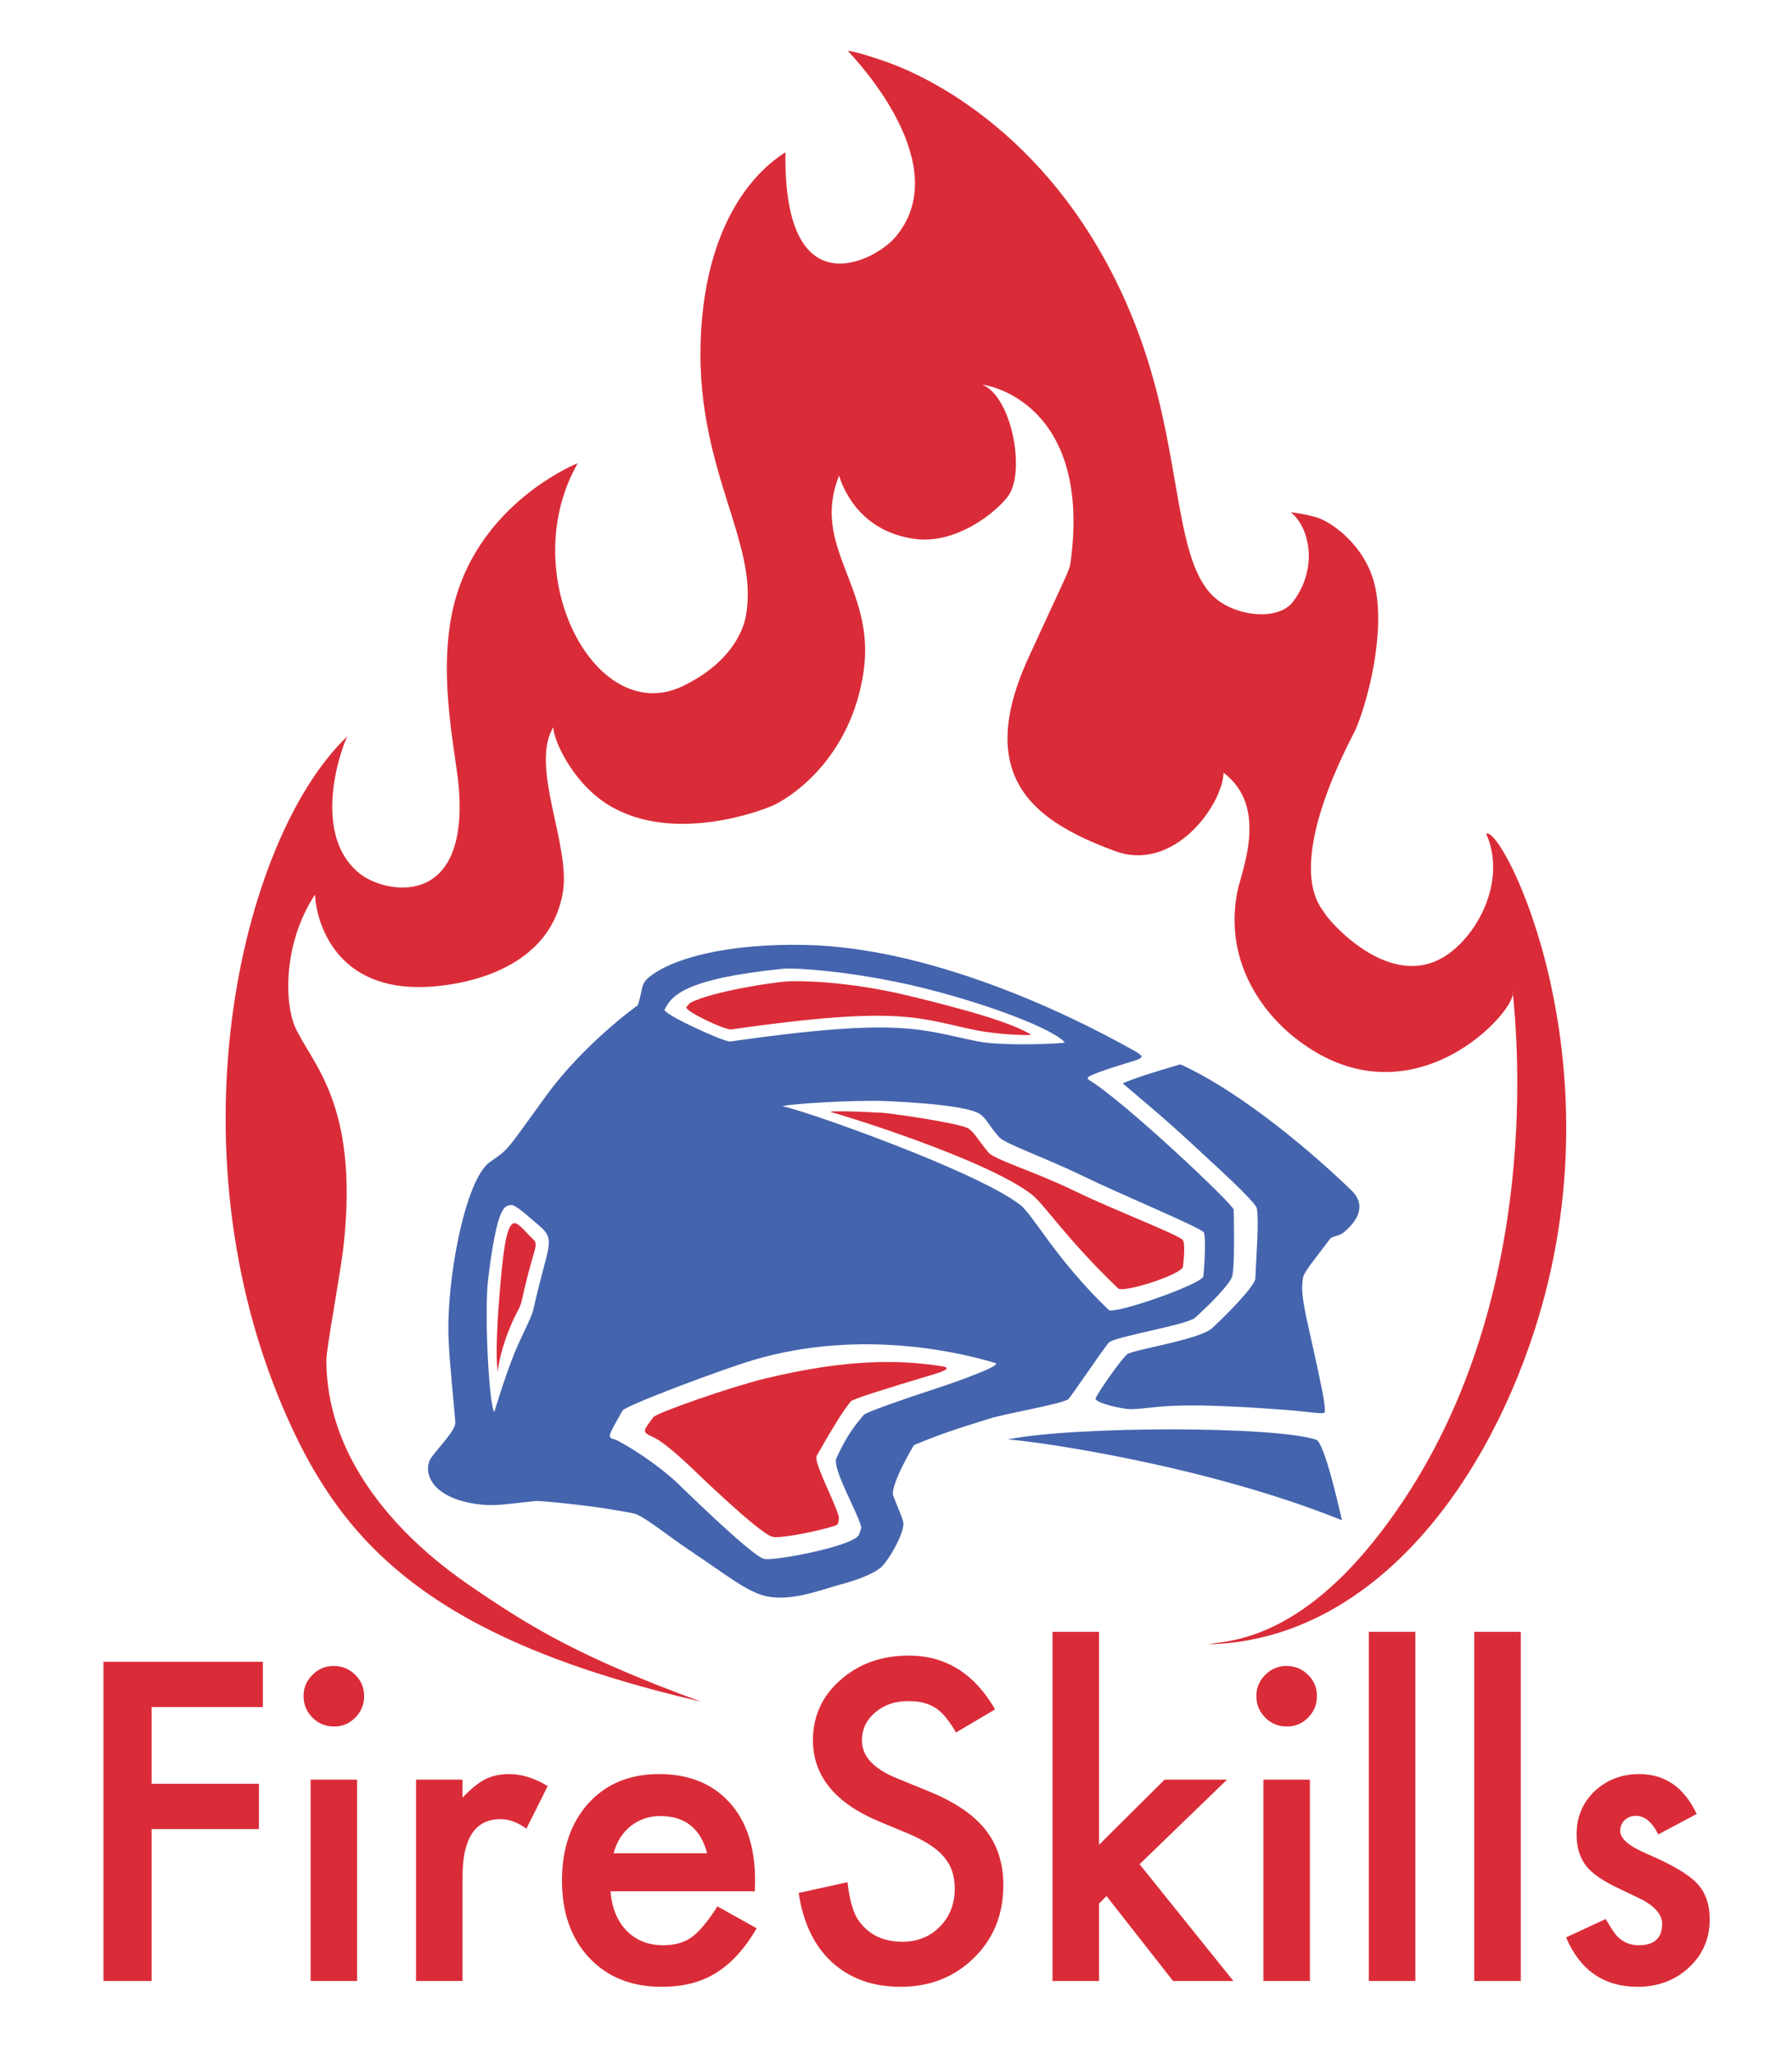
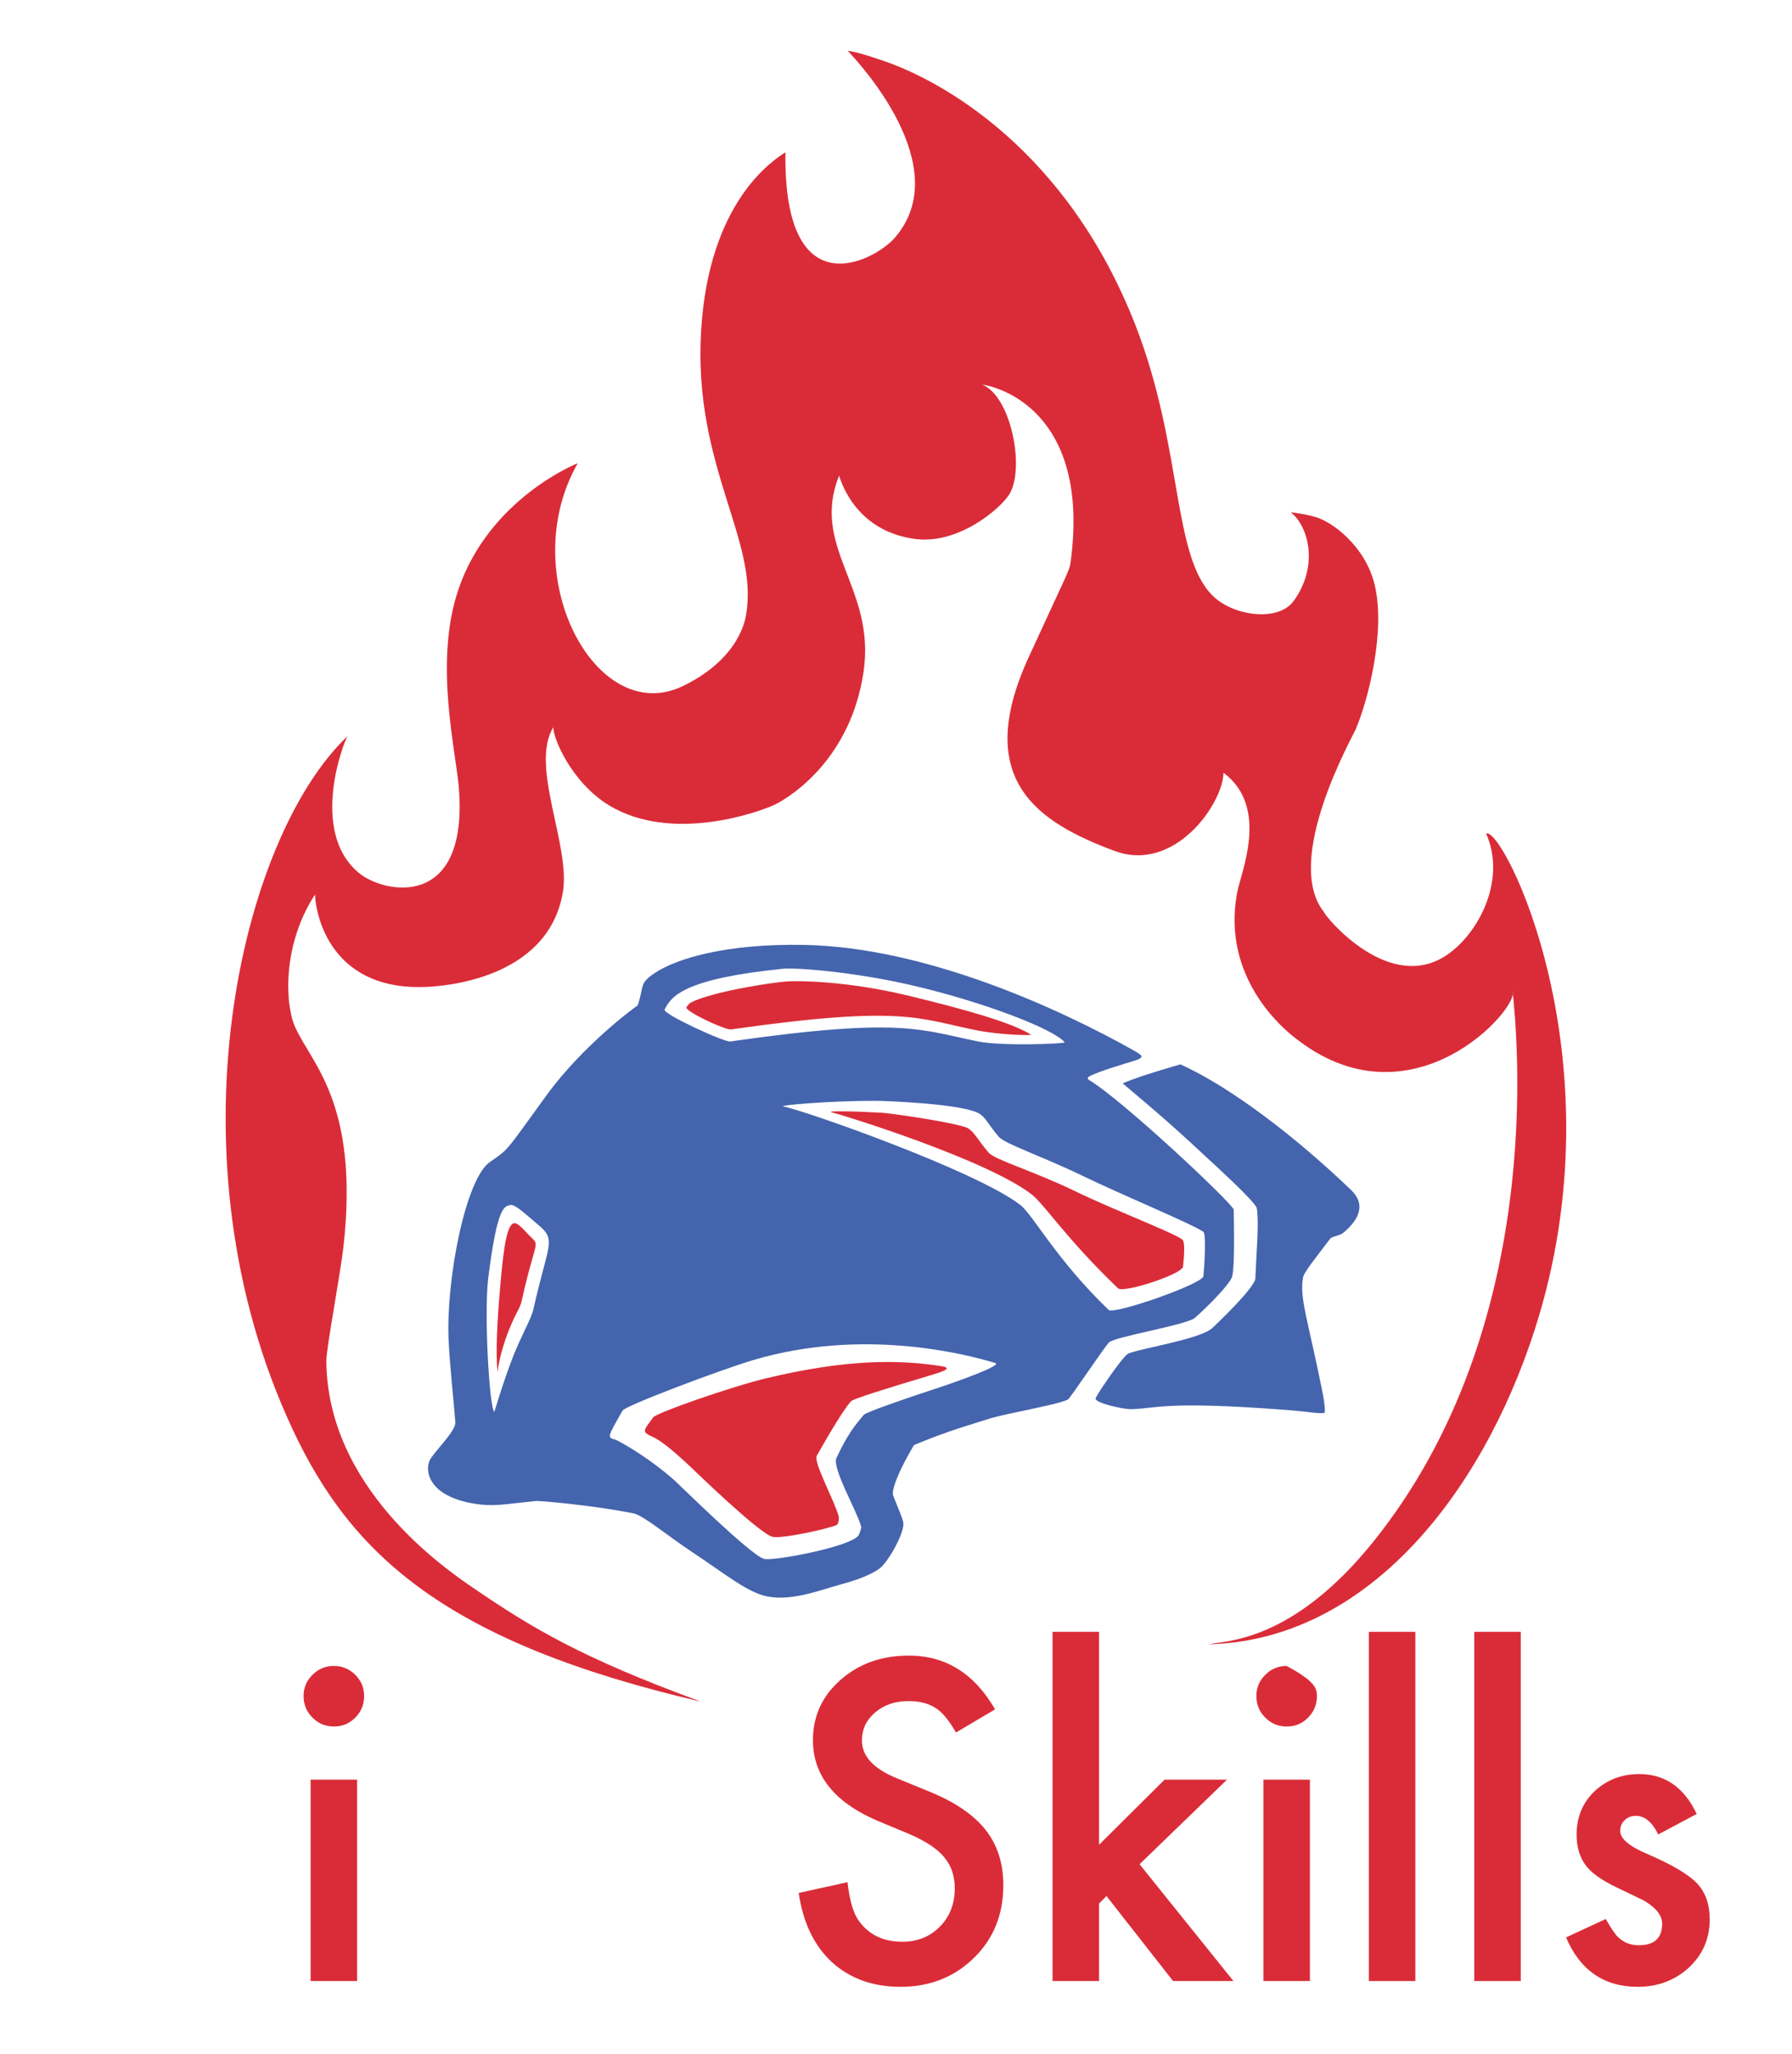
<svg xmlns="http://www.w3.org/2000/svg" xmlns:ns1="http://sodipodi.sourceforge.net/DTD/sodipodi-0.dtd" xmlns:ns2="http://www.inkscape.org/namespaces/inkscape" width="100%" height="100%" viewBox="0 0 5443 6237" version="1.1" xml:space="preserve" style="fill-rule:evenodd;clip-rule:evenodd;stroke-linejoin:round;stroke-miterlimit:2;" id="svg188" ns1:docname="Option2–LightModeColor2–NoBackground.svg" ns2:version="1.1.2 (0a00cf5339, 2022-02-04)">
  <defs id="defs192" />
  <ns1:namedview id="namedview190" pagecolor="#ffffff" bordercolor="#000000" borderopacity="0.25" ns2:pageshadow="2" ns2:pageopacity="0.0" ns2:pagecheckerboard="0" showgrid="false" ns2:zoom="0.30174764" ns2:cx="2720.8167" ns2:cy="3118.5" ns2:window-width="3840" ns2:window-height="2091" ns2:window-x="0" ns2:window-y="32" ns2:window-maximized="1" ns2:current-layer="svg188" />
  <g transform="matrix(6.951,0,0,4.682,-528.369,3816.35)" id="g163">
-     <path d="M190.868,292.14L142.269,292.14L142.269,341.892L189.152,341.892L189.152,371.26L142.269,371.26L142.269,469.825L121.221,469.825L121.221,262.772L190.868,262.772L190.868,292.14Z" style="fill:rgb(218,44,56);fill-rule:nonzero;" id="path143" />
    <path d="M232.06,339.21L232.06,469.825L211.735,469.825L211.735,339.21L232.06,339.21ZM208.664,284.899C208.664,279.624 209.958,275.065 212.548,271.22C215.138,267.376 218.239,265.454 221.852,265.454C225.526,265.454 228.657,267.376 231.247,271.22C233.837,274.975 235.131,279.579 235.131,285.033C235.131,290.486 233.837,295.135 231.247,298.979C228.718,302.824 225.616,304.746 221.943,304.746C218.269,304.746 215.138,302.824 212.548,298.979C209.958,295.135 208.664,290.442 208.664,284.899Z" style="fill:rgb(218,44,56);fill-rule:nonzero;" id="path145" />
-     <path d="M257.805,339.21L278.13,339.21L278.13,350.877C281.864,345.066 285.176,341.087 288.067,338.942C291.018,336.707 294.51,335.589 298.545,335.589C303.905,335.589 309.506,338.182 315.347,343.367L306.043,370.992C302.189,366.88 298.425,364.823 294.751,364.823C283.67,364.823 278.13,377.25 278.13,402.104L278.13,469.825L257.805,469.825L257.805,339.21Z" style="fill:rgb(218,44,56);fill-rule:nonzero;" id="path147" />
-     <path d="M405.861,411.625L342.809,411.625C343.351,422.353 345.699,430.891 349.855,437.238C354.01,443.496 359.34,446.625 365.844,446.625C370.902,446.625 375.088,444.837 378.4,441.261C381.652,437.685 385.356,431.07 389.511,421.414L406.674,435.629C404.025,442.334 401.224,448.078 398.273,452.861C395.322,457.644 392.161,461.578 388.788,464.662C385.416,467.746 381.772,470.004 377.858,471.434C373.944,472.865 369.698,473.58 365.121,473.58C351.993,473.58 341.454,467.322 333.504,454.806C325.555,442.2 321.58,425.482 321.58,404.652C321.58,384 325.435,367.282 333.143,354.498C340.912,341.892 351.21,335.589 364.037,335.589C376.985,335.589 387.223,341.713 394.75,353.961C402.218,366.12 405.952,382.972 405.952,404.518L405.861,411.625ZM384.994,386.95C382.164,370.858 375.329,362.812 364.489,362.812C362.02,362.812 359.701,363.371 357.533,364.488C355.365,365.606 353.393,367.215 351.616,369.316C349.84,371.417 348.319,373.942 347.054,376.893C345.79,379.843 344.826,383.195 344.164,386.95L384.994,386.95Z" style="fill:rgb(218,44,56);fill-rule:nonzero;" id="path149" />
    <path d="M510.829,293.615L493.756,308.635C490.564,300.41 487.523,295.046 484.632,292.543C481.621,289.682 477.737,288.251 472.979,288.251C467.137,288.251 462.29,290.71 458.435,295.627C454.581,300.455 452.654,306.534 452.654,313.865C452.654,323.967 457.713,332.103 467.83,338.271L481.741,346.72C493.063,353.514 501.344,361.806 506.583,371.596C511.822,381.385 514.442,393.387 514.442,407.602C514.442,426.644 510.166,442.379 501.615,454.806C493.003,467.322 482.313,473.58 469.546,473.58C457.442,473.58 447.445,468.261 439.556,457.622C431.787,446.983 426.939,432.008 425.012,412.698L446.331,405.724C447.294,417.883 448.98,426.287 451.389,430.936C455.725,439.876 462.049,444.346 470.359,444.346C476.924,444.346 482.374,441.083 486.71,434.556C491.046,428.03 493.214,419.76 493.214,409.747C493.214,405.724 492.837,402.037 492.084,398.684C491.332,395.332 490.157,392.247 488.561,389.431C486.966,386.615 484.903,383.978 482.374,381.519C479.844,379.061 476.833,376.714 473.34,374.479L459.881,366.164C440.79,354.185 431.245,336.662 431.245,313.597C431.245,298.041 435.25,285.033 443.259,274.573C451.269,264.024 461.236,258.749 473.16,258.749C489.239,258.749 501.795,270.371 510.829,293.615Z" style="fill:rgb(218,44,56);fill-rule:nonzero;" id="path151" />
    <path d="M556.266,243.327L556.266,381.452L584.902,339.21L612.183,339.21L573.972,394.058L614.983,469.825L588.606,469.825L559.518,414.709L556.266,419.537L556.266,469.825L535.941,469.825L535.941,243.327L556.266,243.327Z" style="fill:rgb(218,44,56);fill-rule:nonzero;" id="path153" />
-     <path d="M648.406,339.21L648.406,469.825L628.081,469.825L628.081,339.21L648.406,339.21ZM625.01,284.899C625.01,279.624 626.305,275.065 628.894,271.22C631.484,267.376 634.585,265.454 638.199,265.454C641.872,265.454 645.004,267.376 647.593,271.22C650.183,274.975 651.478,279.579 651.478,285.033C651.478,290.486 650.183,295.135 647.593,298.979C645.064,302.824 641.963,304.746 638.289,304.746C634.615,304.746 631.484,302.824 628.894,298.979C626.305,295.135 625.01,290.442 625.01,284.899Z" style="fill:rgb(218,44,56);fill-rule:nonzero;" id="path155" />
+     <path d="M648.406,339.21L648.406,469.825L628.081,469.825L628.081,339.21L648.406,339.21ZM625.01,284.899C625.01,279.624 626.305,275.065 628.894,271.22C631.484,267.376 634.585,265.454 638.199,265.454C650.183,274.975 651.478,279.579 651.478,285.033C651.478,290.486 650.183,295.135 647.593,298.979C645.064,302.824 641.963,304.746 638.289,304.746C634.615,304.746 631.484,302.824 628.894,298.979C626.305,295.135 625.01,290.442 625.01,284.899Z" style="fill:rgb(218,44,56);fill-rule:nonzero;" id="path155" />
    <rect x="674.151" y="243.327" width="20.325" height="226.498" style="fill:rgb(218,44,56);fill-rule:nonzero;" id="rect157" />
    <rect x="720.221" y="243.327" width="20.325" height="226.498" style="fill:rgb(218,44,56);fill-rule:nonzero;" id="rect159" />
    <path d="M817.42,361.471L800.618,374.747C797.968,366.701 794.686,362.678 790.772,362.678C788.905,362.678 787.309,363.594 785.984,365.427C784.659,367.26 783.997,369.606 783.997,372.467C783.997,377.474 787.911,382.435 795.74,387.352C806.52,394.236 813.776,400.584 817.51,406.395C821.244,412.206 823.111,420.029 823.111,429.863C823.111,442.468 819.979,453.018 813.716,461.511C807.634,469.557 800.287,473.58 791.675,473.58C776.921,473.58 766.472,462.896 760.329,441.53L777.673,429.595C780.082,435.853 781.919,439.831 783.184,441.53C785.653,444.927 788.604,446.625 792.036,446.625C798.902,446.625 802.334,441.977 802.334,432.679C802.334,427.315 799.685,422.308 794.385,417.659C792.337,416.14 790.29,414.665 788.242,413.234C786.195,411.804 784.117,410.329 782.009,408.809C776.108,404.518 771.952,400.226 769.543,395.935C766.472,390.482 764.936,383.464 764.936,374.881C764.936,363.527 767.556,354.14 772.795,346.72C778.155,339.299 784.659,335.589 792.307,335.589C803.569,335.589 811.94,344.216 817.42,361.471Z" style="fill:rgb(218,44,56);fill-rule:nonzero;" id="path161" />
  </g>
  <g transform="matrix(2.351,4.996e-18,-4.44946e-18,2.64,436.006,29.807)" id="g167">
    <path d="M263.681,835.399C259.995,839.086 212.479,945.316 278.884,993.343C310.85,1016.46 419.51,1036.15 407.432,895.904C403.672,852.243 374.821,750.765 406.733,666.918C446.702,561.9 560.501,521.623 560.939,521.584C479.234,649.247 583.838,826.104 696.358,778.059C773.069,745.304 778.095,696.617 778.261,696.648C795.907,610.73 709.903,525.784 720.327,369.433C730.256,220.499 813.164,173.123 829.324,163.889C826.382,345.726 944.95,288.508 970.498,262.321C1050.54,180.276 922.542,59.231 909.53,46.927C913.154,48.293 913.737,45.838 956.453,58.838C1028.8,80.854 1192.84,159.317 1281.97,363.876C1343.14,504.268 1328.68,628.987 1381.93,674.548C1408.92,697.642 1465.8,703.952 1485.35,680.61C1518.19,641.388 1506.21,594.8 1482.05,577.887C1498.55,579.829 1504.81,581.277 1514.16,583.424C1536.1,589.109 1578.51,617.034 1590.53,661.316C1604.85,714.04 1582.58,793.296 1566.03,827.712C1561.56,836.989 1471.62,978.485 1525.12,1037.92C1524.9,1041 1610.42,1135.45 1686.98,1085.28C1727.42,1058.78 1760.17,998.831 1734.61,947.719C1755.13,936.946 1910.25,1207.54 1797.06,1519.02C1727.95,1709.2 1579.35,1875.54 1376.14,1880.2C1396.64,1875.86 1483.59,1878.98 1589.2,1761.75C1812.37,1514.01 1774.71,1181.05 1768.79,1128.74C1778.52,1147.56 1637.33,1290.53 1485.36,1180.96C1473.68,1172.53 1392.63,1114.1 1412.71,1016.21C1417.7,991.871 1455.05,917.424 1395.21,877.569C1394.75,912.839 1332.26,993.388 1254.47,967.538C1156.06,934.839 1070.79,886.304 1143.29,745.255C1194.71,645.217 1196.15,645.681 1197.7,635.454C1222.19,474.061 1119.95,436.169 1083.42,431.065C1121.53,444.744 1139.03,528.996 1118.21,557.743C1105.99,574.613 1052.38,615.274 996.77,608.682C921.569,599.767 901.918,545.122 898.61,535.924C861.271,618.633 946.351,664.65 930.212,761.684C914.072,858.725 840.409,903.262 816.153,914.034C799.423,921.463 683.686,959.876 601.012,914.879C553.004,888.749 528.853,837.733 529.414,825.269C498.601,870.256 552.115,961.18 541.725,1015.22C522.271,1116.42 383.814,1123.09 367.4,1123.88C247.43,1129.66 223.106,1048.46 221.499,1017.79C180.022,1073.97 182.212,1142.27 195.568,1169.6C216.085,1211.59 278.373,1256.49 258.607,1420.19C254.651,1452.96 236.117,1539.62 236.177,1553.68C236.802,1699.8 388.625,1792.65 426.214,1815.48C501.067,1860.94 564.855,1895.49 720.148,1946.14C391.526,1878.11 269.113,1778.01 193.022,1633.73C27.854,1320.53 124.409,952.978 263.681,835.399Z" style="fill:rgb(218,44,56);" id="path165" />
  </g>
  <g id="Layer1" transform="matrix(2.97,0,0,2.97,-50.132,200.592)">
    <path d="M979.901,1329.43C992.648,1331.43 978.71,1335.61 970.459,1338.09C921.775,1352.68 889.183,1362.85 887.021,1365.38C878.637,1375.23 865.242,1397.99 852.162,1420.94C848.466,1427.43 870.638,1467.62 874.628,1483.08C875.116,1484.97 874.492,1490.73 872.625,1491.69C865.799,1495.23 815.652,1506.49 806.56,1503.76C792.41,1499.51 728.046,1437.05 724.03,1433.23C702.456,1412.75 691.293,1404.98 685.624,1402.32C672.923,1396.35 674.011,1396.52 685.007,1381.61C688.415,1376.99 765.558,1350.12 799.732,1341.93C882.277,1322.13 935.431,1322.46 979.901,1329.43Z" style="fill:rgb(218,44,56);" id="path169" />
    <path d="M540.464,1184.28C543.739,1181.45 547.246,1184.04 555.656,1193.12C570.506,1209.16 565.887,1193.02 550.49,1262.22C548.402,1271.6 544.982,1272.96 536.883,1293.69C526.255,1320.9 525.881,1336.8 525.712,1335.15C523.637,1314.82 525.539,1281.78 528.16,1251.1C530.923,1218.76 533.905,1189.94 540.464,1184.28Z" style="fill:rgb(218,44,56);" id="path171" />
    <path d="M1071.35,990.421C1072.79,991.316 1040.97,990.982 1015.5,985.921C956.81,974.257 941.502,959.777 764.56,985.055C758.475,985.924 715.568,965.708 718.947,962.148C720.217,960.811 721.172,958.681 723.851,957.325C744.702,946.777 804.357,937.059 822.809,935.918C834.104,935.22 883.695,935.501 946.376,950.669C1003.61,964.518 1051.25,977.896 1071.35,990.421Z" style="fill:rgb(218,44,56);" id="path173" />
    <path d="M1006.99,1086.25C1013.62,1090.32 1016.81,1097.97 1027.91,1111.01C1034.19,1118.4 1073.61,1129.73 1116.64,1150.59C1155.7,1169.52 1216.18,1192.55 1226.01,1199.88C1229.04,1202.14 1227.88,1216.89 1226.77,1227.52C1225.95,1235.49 1165.65,1254.91 1160.35,1249.83C1106.75,1198.46 1084.87,1163.67 1071.8,1153.64C1025.41,1118.07 880.761,1073.08 867.368,1069.81C860.536,1068.14 890.716,1068.63 919.168,1070.28C927.79,1070.77 998.172,1080.84 1006.99,1086.25Z" style="fill:rgb(218,44,56);" id="path175" />
    <path d="M475.597,1301.25C473.186,1241.22 492.621,1138.45 517.82,1120.7C537.809,1106.61 532.266,1112.39 575.626,1052.62C613.018,1001.07 667.386,961.225 669.059,960.558C675.865,940.139 670.208,938.129 686.814,927.177C709.204,912.412 760.001,897.056 839.924,898.648C963.705,901.114 1101.34,963.996 1179.01,1008.08C1181.6,1009.56 1184.54,1012.09 1184.45,1012.58C1184.2,1013.9 1182.56,1015.4 1176.87,1017.13C1167.35,1020.01 1141.15,1027.84 1131.82,1032.55C1127.38,1034.78 1129.85,1036.27 1131.09,1037.03C1166.98,1058.98 1278.46,1164.12 1278.57,1169.36C1279.4,1210 1278.84,1234.47 1276.48,1239.11C1269.83,1252.19 1239.25,1279.8 1238.7,1280.19C1227.83,1287.82 1156.27,1299.32 1150.95,1305.2C1144.76,1312.03 1111.17,1362.41 1108.99,1363.51C1097.78,1369.11 1047.22,1377.28 1028.06,1383.25C993.548,1394 981.247,1397.85 951.623,1410.03C932.414,1442.51 928.897,1457.64 930.269,1461.55C932.112,1466.79 939.35,1483.14 940.587,1488.63C942.884,1498.81 925.248,1529 917.476,1535.37C914.81,1537.56 905.343,1544.91 876.218,1552.71C856.846,1557.9 827.294,1569.84 801.83,1564.9C781.593,1560.97 758.991,1542.23 724.266,1519.13C698.656,1502.1 674.74,1481.92 664.874,1479.93C622.366,1471.37 568.229,1466.92 565.165,1467.22C539.902,1469.66 524.879,1472.66 509.371,1470.98C454.287,1465 449.37,1435.02 457.957,1422.9C465.845,1411.77 483.177,1394.85 482.555,1386.62C481.129,1367.74 476.604,1326.33 475.597,1301.25ZM1034.78,1326.19C1003.17,1316.51 898.504,1290.07 787.22,1323.15C753.535,1333.17 656.417,1369.81 653.567,1374.79C637.757,1402.46 637.858,1402.28 645.973,1404.41C648.53,1405.08 678.791,1421.43 706.725,1446.18C710.87,1449.85 783.953,1522.15 798.103,1526.4C807.195,1529.12 889.596,1513.58 895.16,1501.89C895.365,1501.46 898.063,1495.37 897.575,1493.48C893.585,1478.02 867.609,1433.57 872.272,1423.39C883.281,1399.38 891.96,1388.95 900.344,1379.11C902.506,1376.57 935.626,1364.87 983.903,1348.98C988.139,1347.58 1042.91,1328.68 1034.78,1326.19ZM1019.26,1071.72C1004.03,1060.95 920.755,1058.04 912.119,1058.04C864.118,1058.04 811.199,1062.76 818.142,1063.88C836.047,1066.77 1013.83,1128.83 1060.21,1164.41C1073.29,1174.43 1097.14,1220.51 1150.75,1271.88C1156.05,1276.96 1246.75,1245.34 1247.58,1237.37C1248.68,1226.75 1250.6,1194.3 1247.57,1192.05C1237.74,1184.71 1164.79,1154.51 1125.74,1135.57C1082.71,1114.71 1044.57,1102.18 1038.29,1094.79C1027.19,1081.75 1025.6,1076.21 1019.26,1071.72ZM1105.74,998.301C1093.92,984.007 1019.93,956.32 950.825,940.242C888.013,925.628 829.616,921.829 818.355,922.955C716.62,933.131 703.318,950.96 696.565,964.791C694.412,969.202 757.594,998.245 763.679,997.376C940.621,972.099 958.625,985.712 1017.32,997.376C1042.78,1002.44 1106.82,999.606 1105.74,998.301ZM539.08,1164.58C532.876,1166.07 525.555,1164.19 516.196,1239.37C511.894,1273.94 516.998,1369.42 522.356,1376.21C522.534,1376.44 530.973,1346.76 541.6,1319.56C549.7,1298.82 560.271,1280.72 562.359,1271.33C577.756,1202.14 586.86,1200.83 565.979,1183.71C557.688,1176.92 543.723,1163.47 539.08,1164.58Z" style="fill:rgb(68,100,173);" id="path177" />
    <g transform="matrix(1,0,0,1,10.318,1.579)" id="g181">
      <path d="M1213.67,1019.19C1266.1,1042.7 1334.18,1095.57 1388.43,1147.82C1405.66,1164.41 1393.07,1180.81 1380.41,1191.35C1376.44,1194.65 1368.89,1194.88 1366.85,1197.57C1350.56,1219.07 1340.28,1231.64 1339.26,1236.78C1335.15,1257.58 1344.37,1281.21 1358.57,1351.93C1361.54,1366.69 1362.14,1375.48 1360.78,1375.64C1353.58,1376.51 1346.34,1374.38 1320.22,1372.42C1198.64,1363.28 1191.17,1370.86 1163.86,1371.77C1155.55,1372.05 1124.75,1365.27 1127.11,1360.36C1130.71,1352.89 1154.72,1318.41 1159.69,1315.38C1167.73,1310.49 1232.67,1300.75 1245.92,1289.16C1250,1285.59 1290.06,1247.37 1290.41,1237.99C1291.41,1212.03 1294.23,1182.17 1291.93,1166.46C1291.35,1162.51 1273.36,1144.78 1254.85,1127.54C1205.49,1081.59 1197.73,1075.01 1154.7,1038.61C1167.58,1033.16 1184.59,1027.67 1213.67,1019.19Z" style="fill:rgb(68,100,173);" id="path179" />
    </g>
    <g transform="matrix(1,0,0,1,4.524,13.517)" id="g185">
-       <path d="M1359.27,1391.37C1367.84,1399.94 1379.23,1449.89 1384.82,1473.41C1242.95,1416.36 1070.15,1392.48 1042.92,1390.78C1112.14,1376.93 1318.78,1376.96 1359.27,1391.37Z" style="fill:rgb(68,100,173);" id="path183" />
-     </g>
+       </g>
  </g>
</svg>